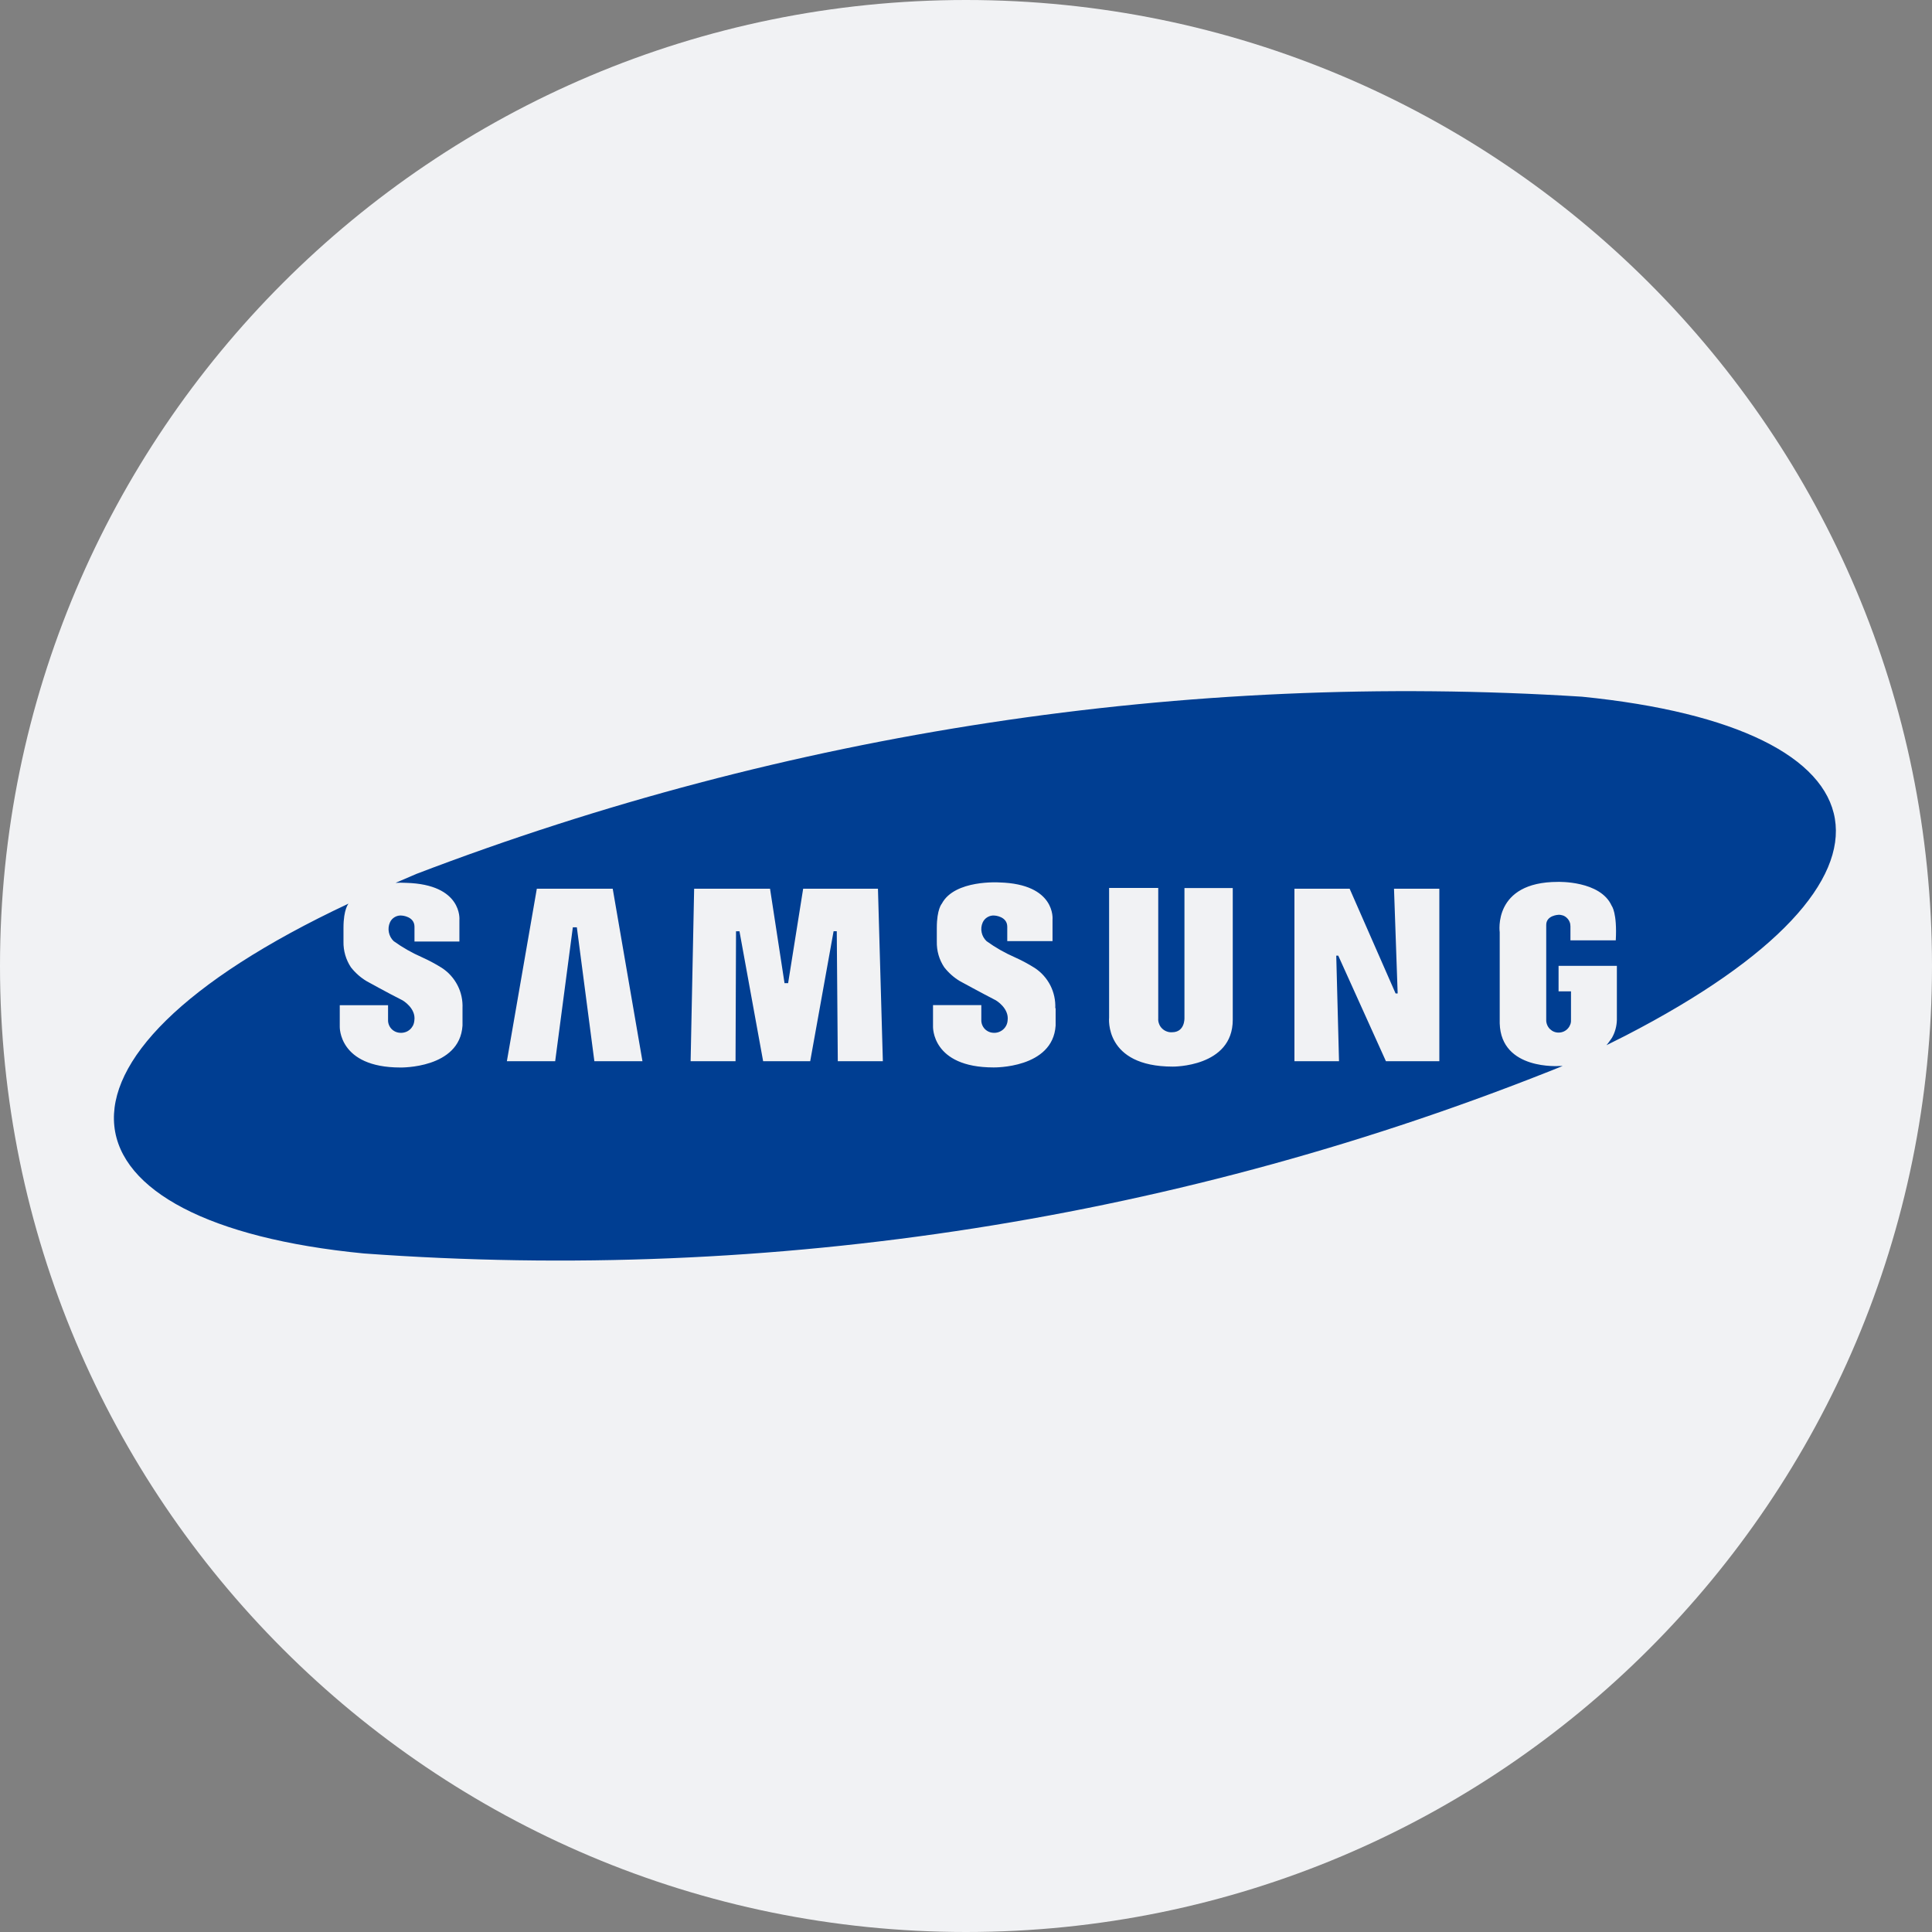
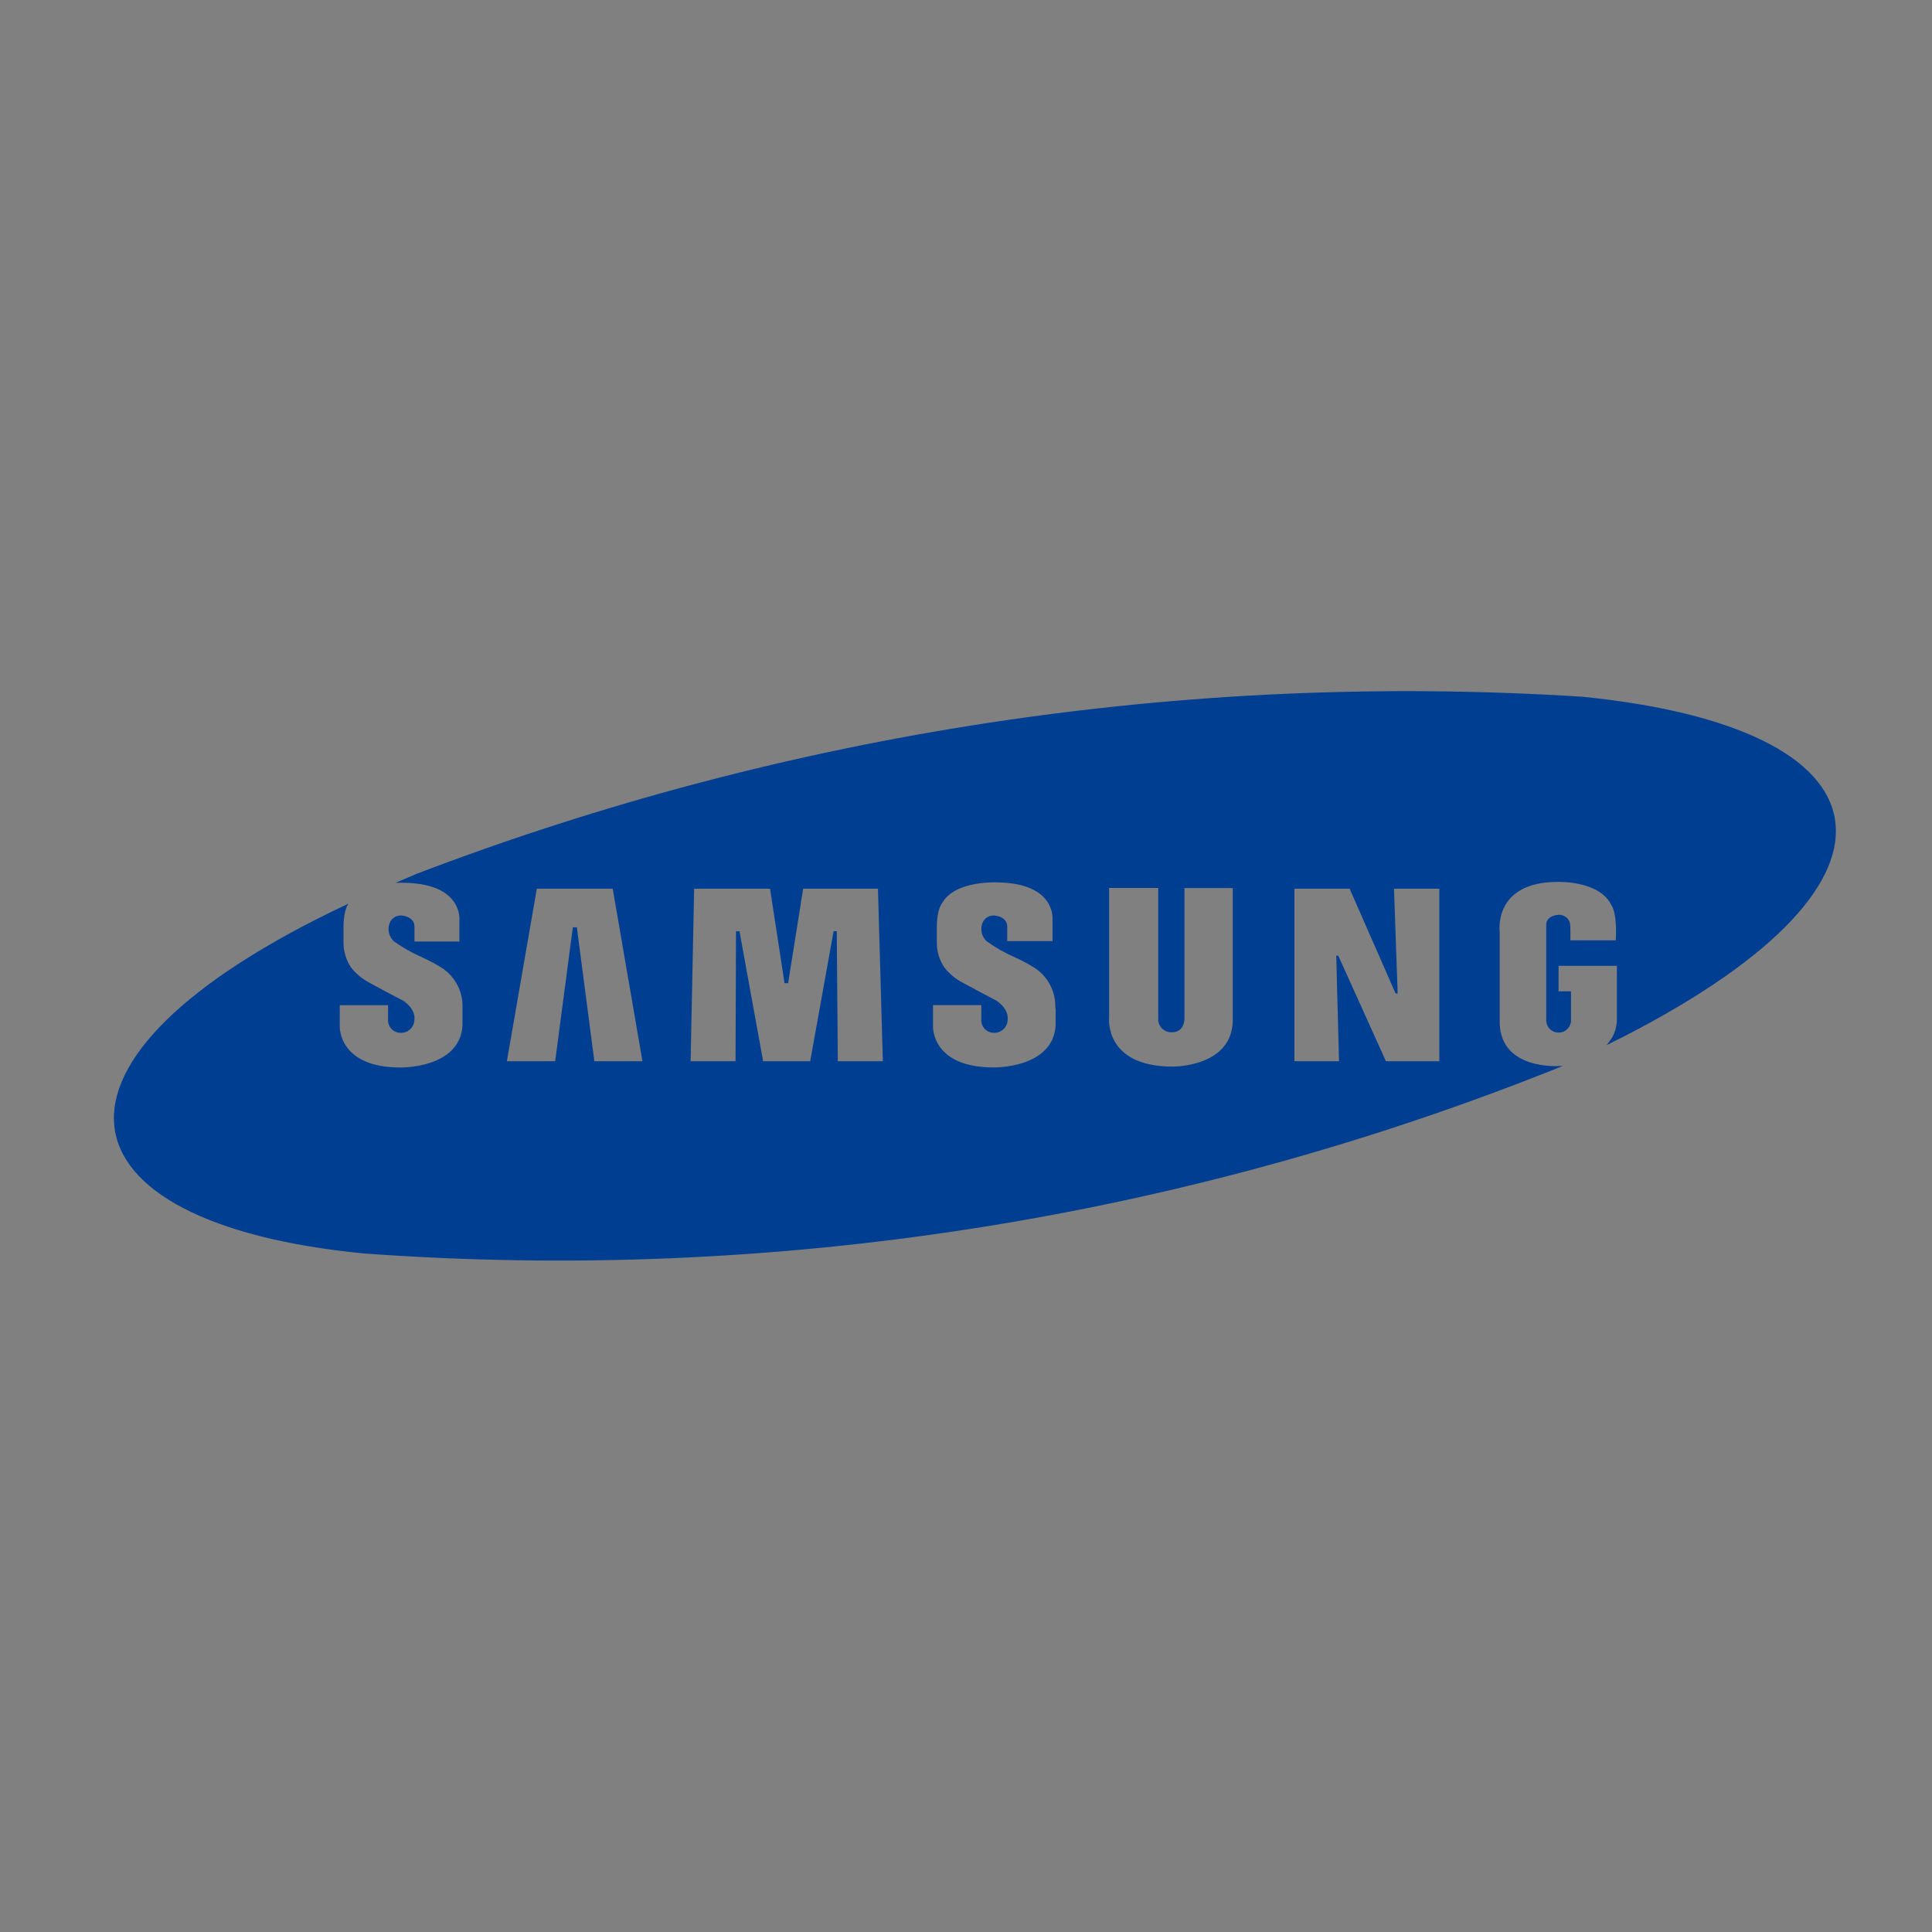
<svg xmlns="http://www.w3.org/2000/svg" width="28" height="28" viewBox="0 0 28 28" fill="none">
  <rect x="0" y="0" width="28" height="28" fill="#808080" stroke="none" />
  <g id="ic_stock_samsung">
-     <path id="ì¬ê°í 736" d="M28 14C28 6.268 21.732 0 14 0C6.268 0 0 6.268 0 14C0 21.732 6.268 28 14 28C21.732 28 28 21.732 28 14Z" fill="#F1F2F4" />
-     <path id="í¨ì¤ 3644" d="M20.86 15.38H20.086L19.395 13.85H19.366L19.406 15.38H18.76V12.88H19.56L20.226 14.398H20.256L20.203 12.88H20.86V15.38ZM17.866 14.78C17.866 15.468 16.997 15.458 16.997 15.458C15.997 15.458 16.074 14.747 16.074 14.747V12.869H16.786V14.76C16.784 14.787 16.788 14.813 16.798 14.838C16.807 14.864 16.822 14.886 16.841 14.905C16.86 14.924 16.883 14.939 16.908 14.948C16.933 14.958 16.959 14.962 16.986 14.96C17.175 14.96 17.166 14.754 17.166 14.754V12.87H17.866V14.78ZM15.299 14.611V14.863C15.259 15.488 14.399 15.47 14.399 15.47C13.499 15.47 13.522 14.877 13.522 14.877V14.567H14.222V14.78C14.22 14.828 14.238 14.875 14.27 14.91C14.303 14.945 14.348 14.966 14.396 14.968C14.447 14.972 14.497 14.955 14.536 14.922C14.575 14.889 14.599 14.842 14.603 14.791C14.628 14.61 14.432 14.497 14.432 14.497C14.237 14.397 13.911 14.219 13.911 14.219C13.824 14.167 13.748 14.099 13.685 14.019C13.611 13.909 13.574 13.779 13.577 13.646V13.446C13.577 13.175 13.65 13.096 13.65 13.096C13.836 12.746 14.483 12.789 14.483 12.789C15.306 12.811 15.254 13.326 15.254 13.326V13.639H14.598V13.431C14.598 13.28 14.416 13.269 14.416 13.269C14.38 13.265 14.344 13.273 14.313 13.291C14.281 13.309 14.257 13.336 14.242 13.369C14.222 13.414 14.216 13.465 14.227 13.514C14.237 13.562 14.262 13.606 14.298 13.64C14.425 13.732 14.562 13.81 14.706 13.873C14.806 13.918 14.902 13.969 14.994 14.027C15.091 14.09 15.169 14.177 15.222 14.28C15.274 14.382 15.299 14.497 15.294 14.612M12.142 15.38L12.127 13.496H12.081L11.742 15.38H11.06L10.717 13.497H10.667L10.66 15.38H10.009L10.06 12.88H11.16L11.37 14.249H11.422L11.64 12.88H12.724L12.795 15.38H12.142ZM8.614 15.38L8.36 13.439H8.302L8.046 15.38H7.346L7.78 12.88H8.88L9.311 15.38H8.614ZM22.926 10.097C17.176 9.733 11.415 10.609 6.033 12.666L5.733 12.795C5.784 12.792 5.834 12.792 5.885 12.795C6.708 12.817 6.658 13.332 6.658 13.332V13.645H6.007V13.431C6.007 13.28 5.824 13.269 5.824 13.269C5.788 13.265 5.752 13.273 5.721 13.291C5.69 13.309 5.665 13.336 5.651 13.369C5.631 13.414 5.626 13.465 5.636 13.513C5.646 13.562 5.67 13.606 5.706 13.64C5.834 13.732 5.971 13.81 6.115 13.873C6.214 13.918 6.311 13.969 6.403 14.027C6.5 14.09 6.578 14.177 6.631 14.28C6.684 14.382 6.708 14.497 6.703 14.612V14.864C6.663 15.489 5.803 15.471 5.803 15.471C4.903 15.471 4.924 14.878 4.924 14.878V14.568H5.624V14.78C5.622 14.828 5.64 14.875 5.672 14.91C5.705 14.945 5.75 14.966 5.798 14.968C5.823 14.97 5.849 14.967 5.873 14.959C5.897 14.952 5.919 14.939 5.938 14.923C5.958 14.906 5.973 14.886 5.985 14.864C5.996 14.841 6.003 14.816 6.005 14.791C6.032 14.61 5.833 14.497 5.833 14.497C5.633 14.397 5.312 14.219 5.312 14.219C5.225 14.167 5.149 14.099 5.086 14.019C5.013 13.909 4.975 13.778 4.978 13.646V13.446C4.978 13.175 5.051 13.096 5.051 13.096C0.213 15.368 0.764 17.728 5.273 18.166C11.196 18.598 17.14 17.669 22.648 15.449C22.632 15.449 22.618 15.449 22.602 15.449C22.602 15.449 21.755 15.516 21.735 14.832V13.511C21.735 13.511 21.63 12.781 22.578 12.781C22.578 12.781 23.194 12.76 23.358 13.128C23.358 13.128 23.439 13.228 23.417 13.628H22.76V13.424C22.76 13.402 22.756 13.379 22.747 13.359C22.738 13.338 22.725 13.319 22.709 13.304C22.693 13.288 22.674 13.276 22.653 13.268C22.632 13.261 22.609 13.257 22.587 13.258C22.587 13.258 22.409 13.264 22.409 13.405V14.78C22.408 14.805 22.413 14.829 22.422 14.852C22.431 14.875 22.445 14.896 22.462 14.913C22.48 14.93 22.5 14.944 22.523 14.953C22.546 14.962 22.571 14.966 22.595 14.965C22.62 14.964 22.644 14.958 22.666 14.948C22.689 14.937 22.709 14.922 22.725 14.903C22.741 14.885 22.753 14.863 22.761 14.84C22.768 14.816 22.77 14.792 22.768 14.767V14.367H22.588V13.998H23.433V14.78C23.431 14.871 23.407 14.961 23.362 15.04C23.362 15.04 23.312 15.114 23.282 15.148L23.557 15.01C27.986 12.727 27.433 10.547 22.926 10.097Z" fill="#003E92" />
+     <path id="í¨ì¤ 3644" d="M20.86 15.38H20.086L19.395 13.85H19.366L19.406 15.38H18.76V12.88H19.56L20.226 14.398H20.256L20.203 12.88H20.86V15.38ZM17.866 14.78C17.866 15.468 16.997 15.458 16.997 15.458C15.997 15.458 16.074 14.747 16.074 14.747V12.869H16.786V14.76C16.784 14.787 16.788 14.813 16.798 14.838C16.807 14.864 16.822 14.886 16.841 14.905C16.86 14.924 16.883 14.939 16.908 14.948C16.933 14.958 16.959 14.962 16.986 14.96C17.175 14.96 17.166 14.754 17.166 14.754V12.87H17.866V14.78ZM15.299 14.611V14.863C15.259 15.488 14.399 15.47 14.399 15.47C13.499 15.47 13.522 14.877 13.522 14.877V14.567H14.222V14.78C14.22 14.828 14.238 14.875 14.27 14.91C14.303 14.945 14.348 14.966 14.396 14.968C14.447 14.972 14.497 14.955 14.536 14.922C14.575 14.889 14.599 14.842 14.603 14.791C14.628 14.61 14.432 14.497 14.432 14.497C14.237 14.397 13.911 14.219 13.911 14.219C13.824 14.167 13.748 14.099 13.685 14.019C13.611 13.909 13.574 13.779 13.577 13.646V13.446C13.577 13.175 13.65 13.096 13.65 13.096C13.836 12.746 14.483 12.789 14.483 12.789C15.306 12.811 15.254 13.326 15.254 13.326V13.639H14.598V13.431C14.598 13.28 14.416 13.269 14.416 13.269C14.38 13.265 14.344 13.273 14.313 13.291C14.281 13.309 14.257 13.336 14.242 13.369C14.222 13.414 14.216 13.465 14.227 13.514C14.237 13.562 14.262 13.606 14.298 13.64C14.425 13.732 14.562 13.81 14.706 13.873C14.806 13.918 14.902 13.969 14.994 14.027C15.091 14.09 15.169 14.177 15.222 14.28C15.274 14.382 15.299 14.497 15.294 14.612M12.142 15.38L12.127 13.496H12.081L11.742 15.38H11.06L10.717 13.497H10.667L10.66 15.38H10.009L10.06 12.88H11.16L11.37 14.249H11.422L11.64 12.88H12.724L12.795 15.38H12.142ZM8.614 15.38L8.36 13.439H8.302L8.046 15.38H7.346L7.78 12.88H8.88L9.311 15.38H8.614ZM22.926 10.097C17.176 9.733 11.415 10.609 6.033 12.666L5.733 12.795C5.784 12.792 5.834 12.792 5.885 12.795C6.708 12.817 6.658 13.332 6.658 13.332V13.645H6.007V13.431C6.007 13.28 5.824 13.269 5.824 13.269C5.788 13.265 5.752 13.273 5.721 13.291C5.69 13.309 5.665 13.336 5.651 13.369C5.631 13.414 5.626 13.465 5.636 13.513C5.646 13.562 5.67 13.606 5.706 13.64C5.834 13.732 5.971 13.81 6.115 13.873C6.214 13.918 6.311 13.969 6.403 14.027C6.5 14.09 6.578 14.177 6.631 14.28C6.684 14.382 6.708 14.497 6.703 14.612V14.864C6.663 15.489 5.803 15.471 5.803 15.471C4.903 15.471 4.924 14.878 4.924 14.878V14.568H5.624V14.78C5.622 14.828 5.64 14.875 5.672 14.91C5.705 14.945 5.75 14.966 5.798 14.968C5.823 14.97 5.849 14.967 5.873 14.959C5.897 14.952 5.919 14.939 5.938 14.923C5.958 14.906 5.973 14.886 5.985 14.864C5.996 14.841 6.003 14.816 6.005 14.791C6.032 14.61 5.833 14.497 5.833 14.497C5.633 14.397 5.312 14.219 5.312 14.219C5.225 14.167 5.149 14.099 5.086 14.019C5.013 13.909 4.975 13.778 4.978 13.646V13.446C4.978 13.175 5.051 13.096 5.051 13.096C0.213 15.368 0.764 17.728 5.273 18.166C11.196 18.598 17.14 17.669 22.648 15.449C22.632 15.449 22.618 15.449 22.602 15.449C22.602 15.449 21.755 15.516 21.735 14.832V13.511C21.735 13.511 21.63 12.781 22.578 12.781C22.578 12.781 23.194 12.76 23.358 13.128C23.358 13.128 23.439 13.228 23.417 13.628H22.76C22.76 13.402 22.756 13.379 22.747 13.359C22.738 13.338 22.725 13.319 22.709 13.304C22.693 13.288 22.674 13.276 22.653 13.268C22.632 13.261 22.609 13.257 22.587 13.258C22.587 13.258 22.409 13.264 22.409 13.405V14.78C22.408 14.805 22.413 14.829 22.422 14.852C22.431 14.875 22.445 14.896 22.462 14.913C22.48 14.93 22.5 14.944 22.523 14.953C22.546 14.962 22.571 14.966 22.595 14.965C22.62 14.964 22.644 14.958 22.666 14.948C22.689 14.937 22.709 14.922 22.725 14.903C22.741 14.885 22.753 14.863 22.761 14.84C22.768 14.816 22.77 14.792 22.768 14.767V14.367H22.588V13.998H23.433V14.78C23.431 14.871 23.407 14.961 23.362 15.04C23.362 15.04 23.312 15.114 23.282 15.148L23.557 15.01C27.986 12.727 27.433 10.547 22.926 10.097Z" fill="#003E92" />
  </g>
</svg>